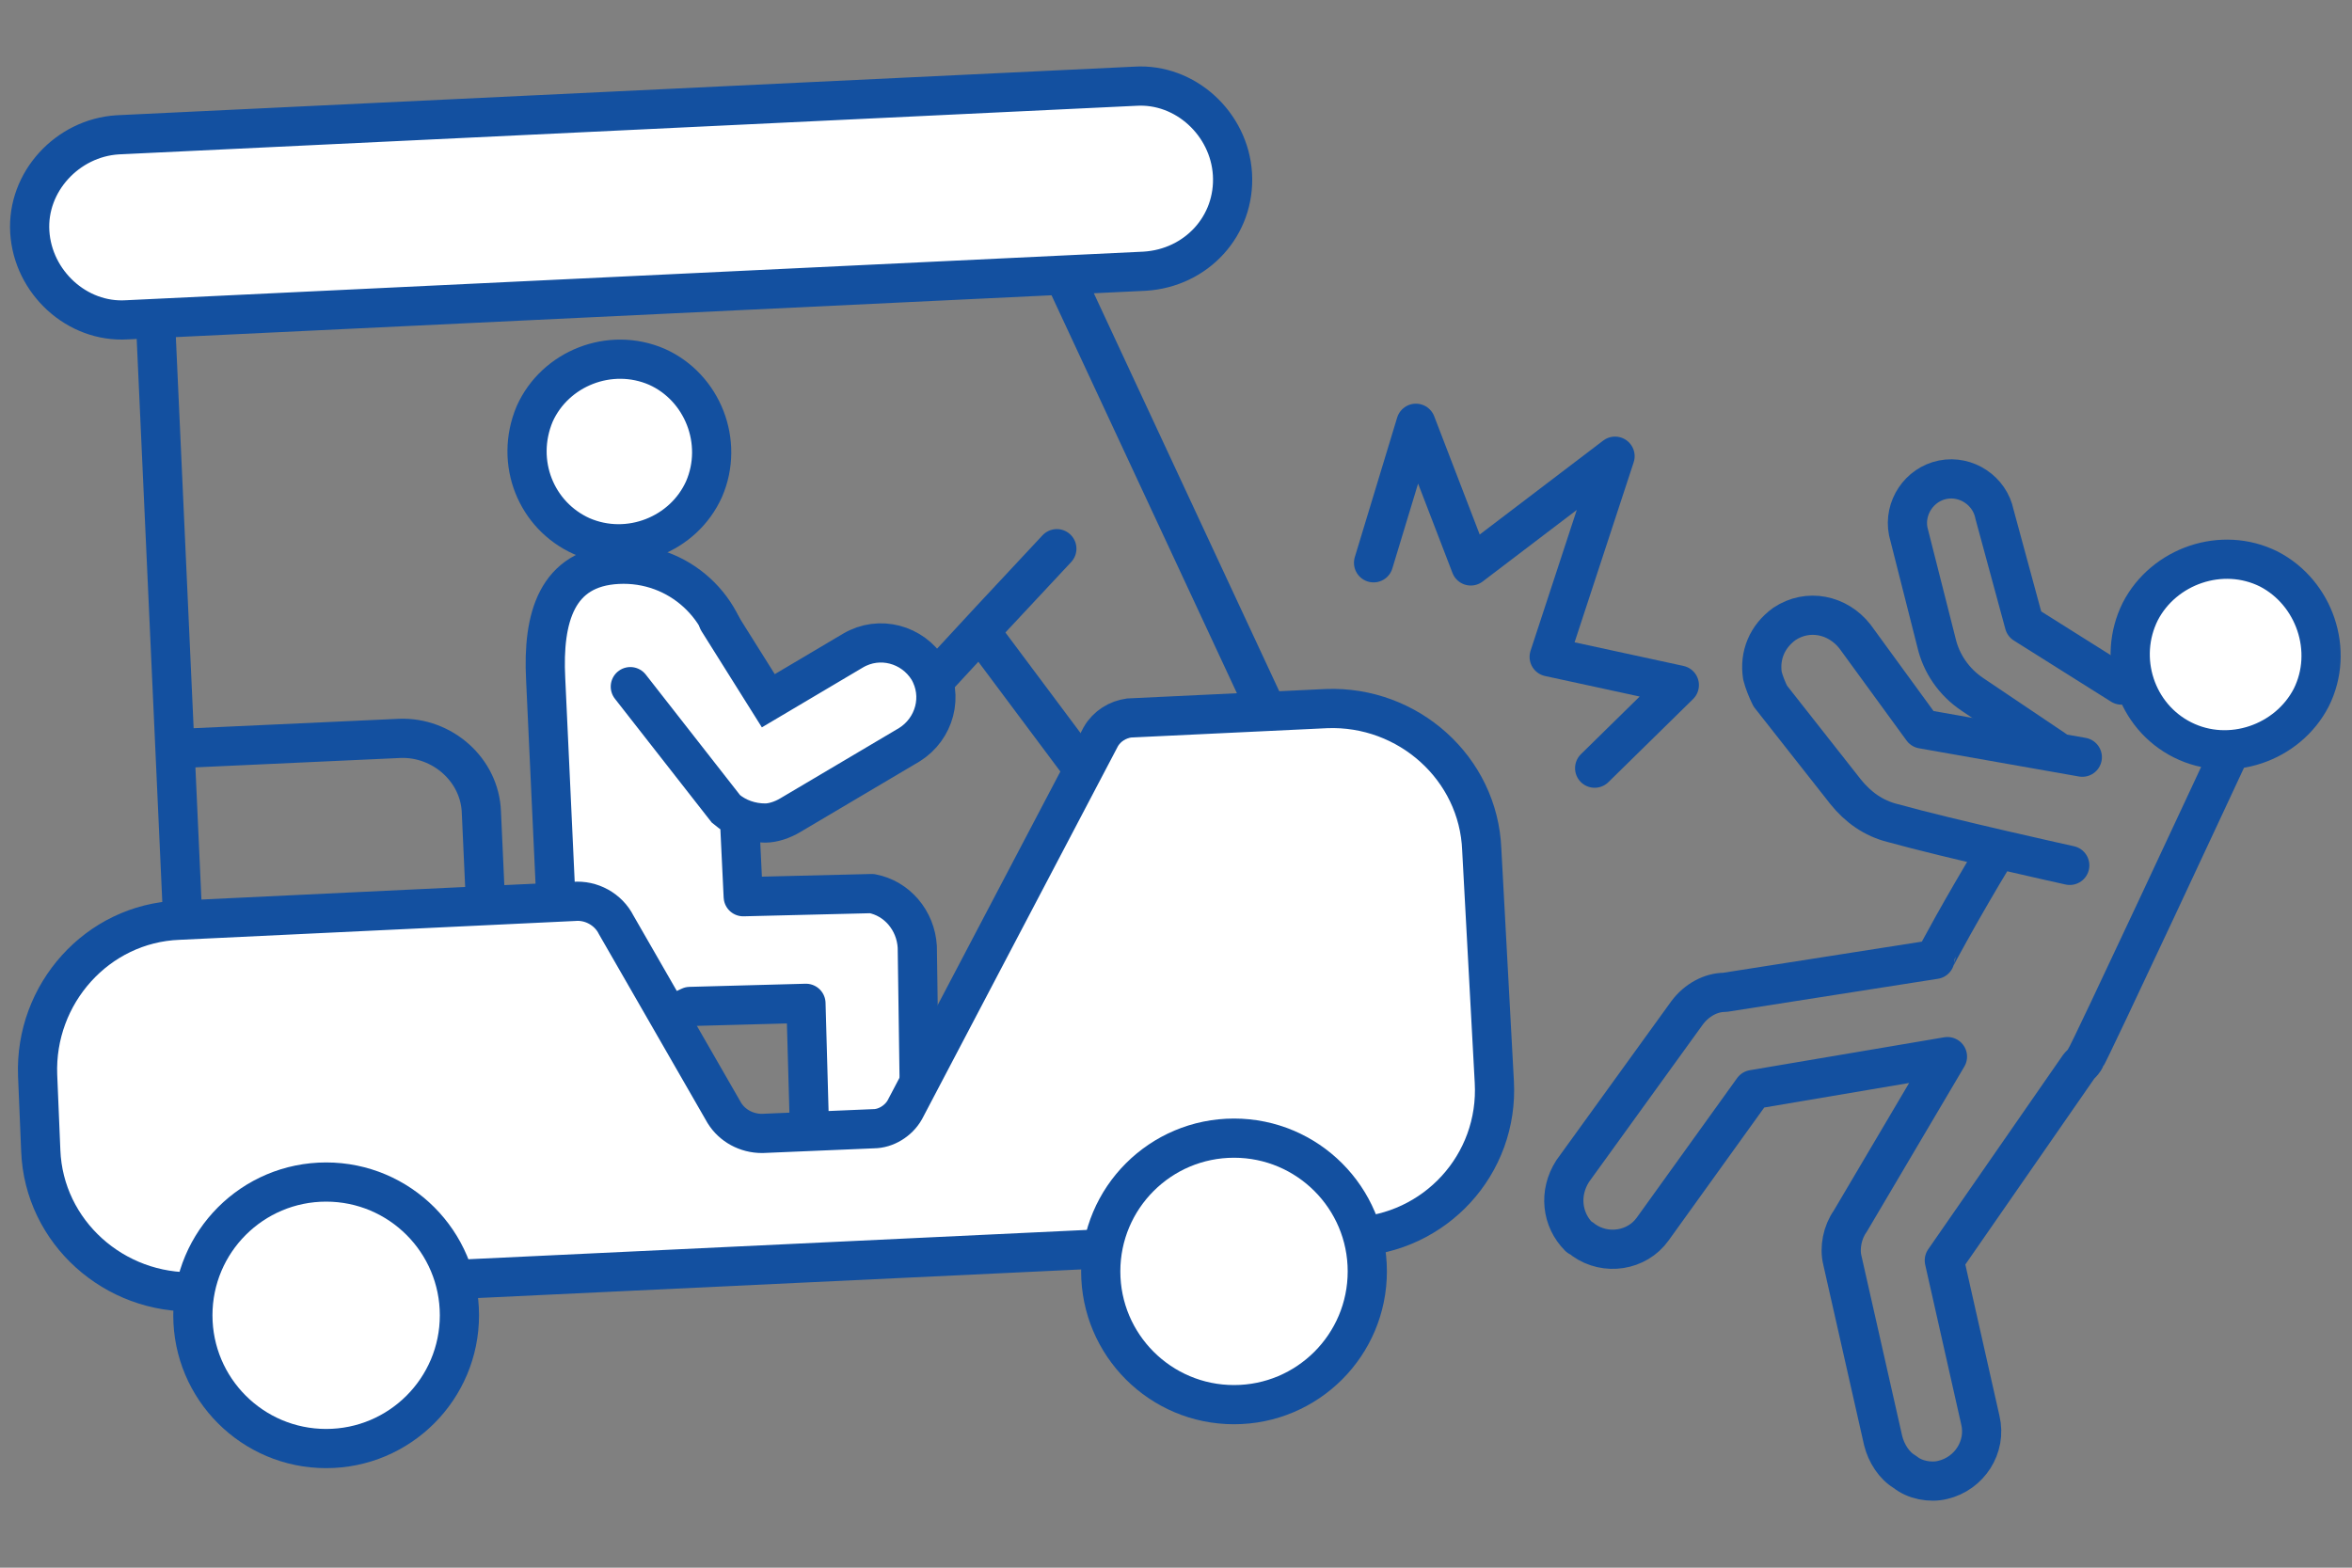
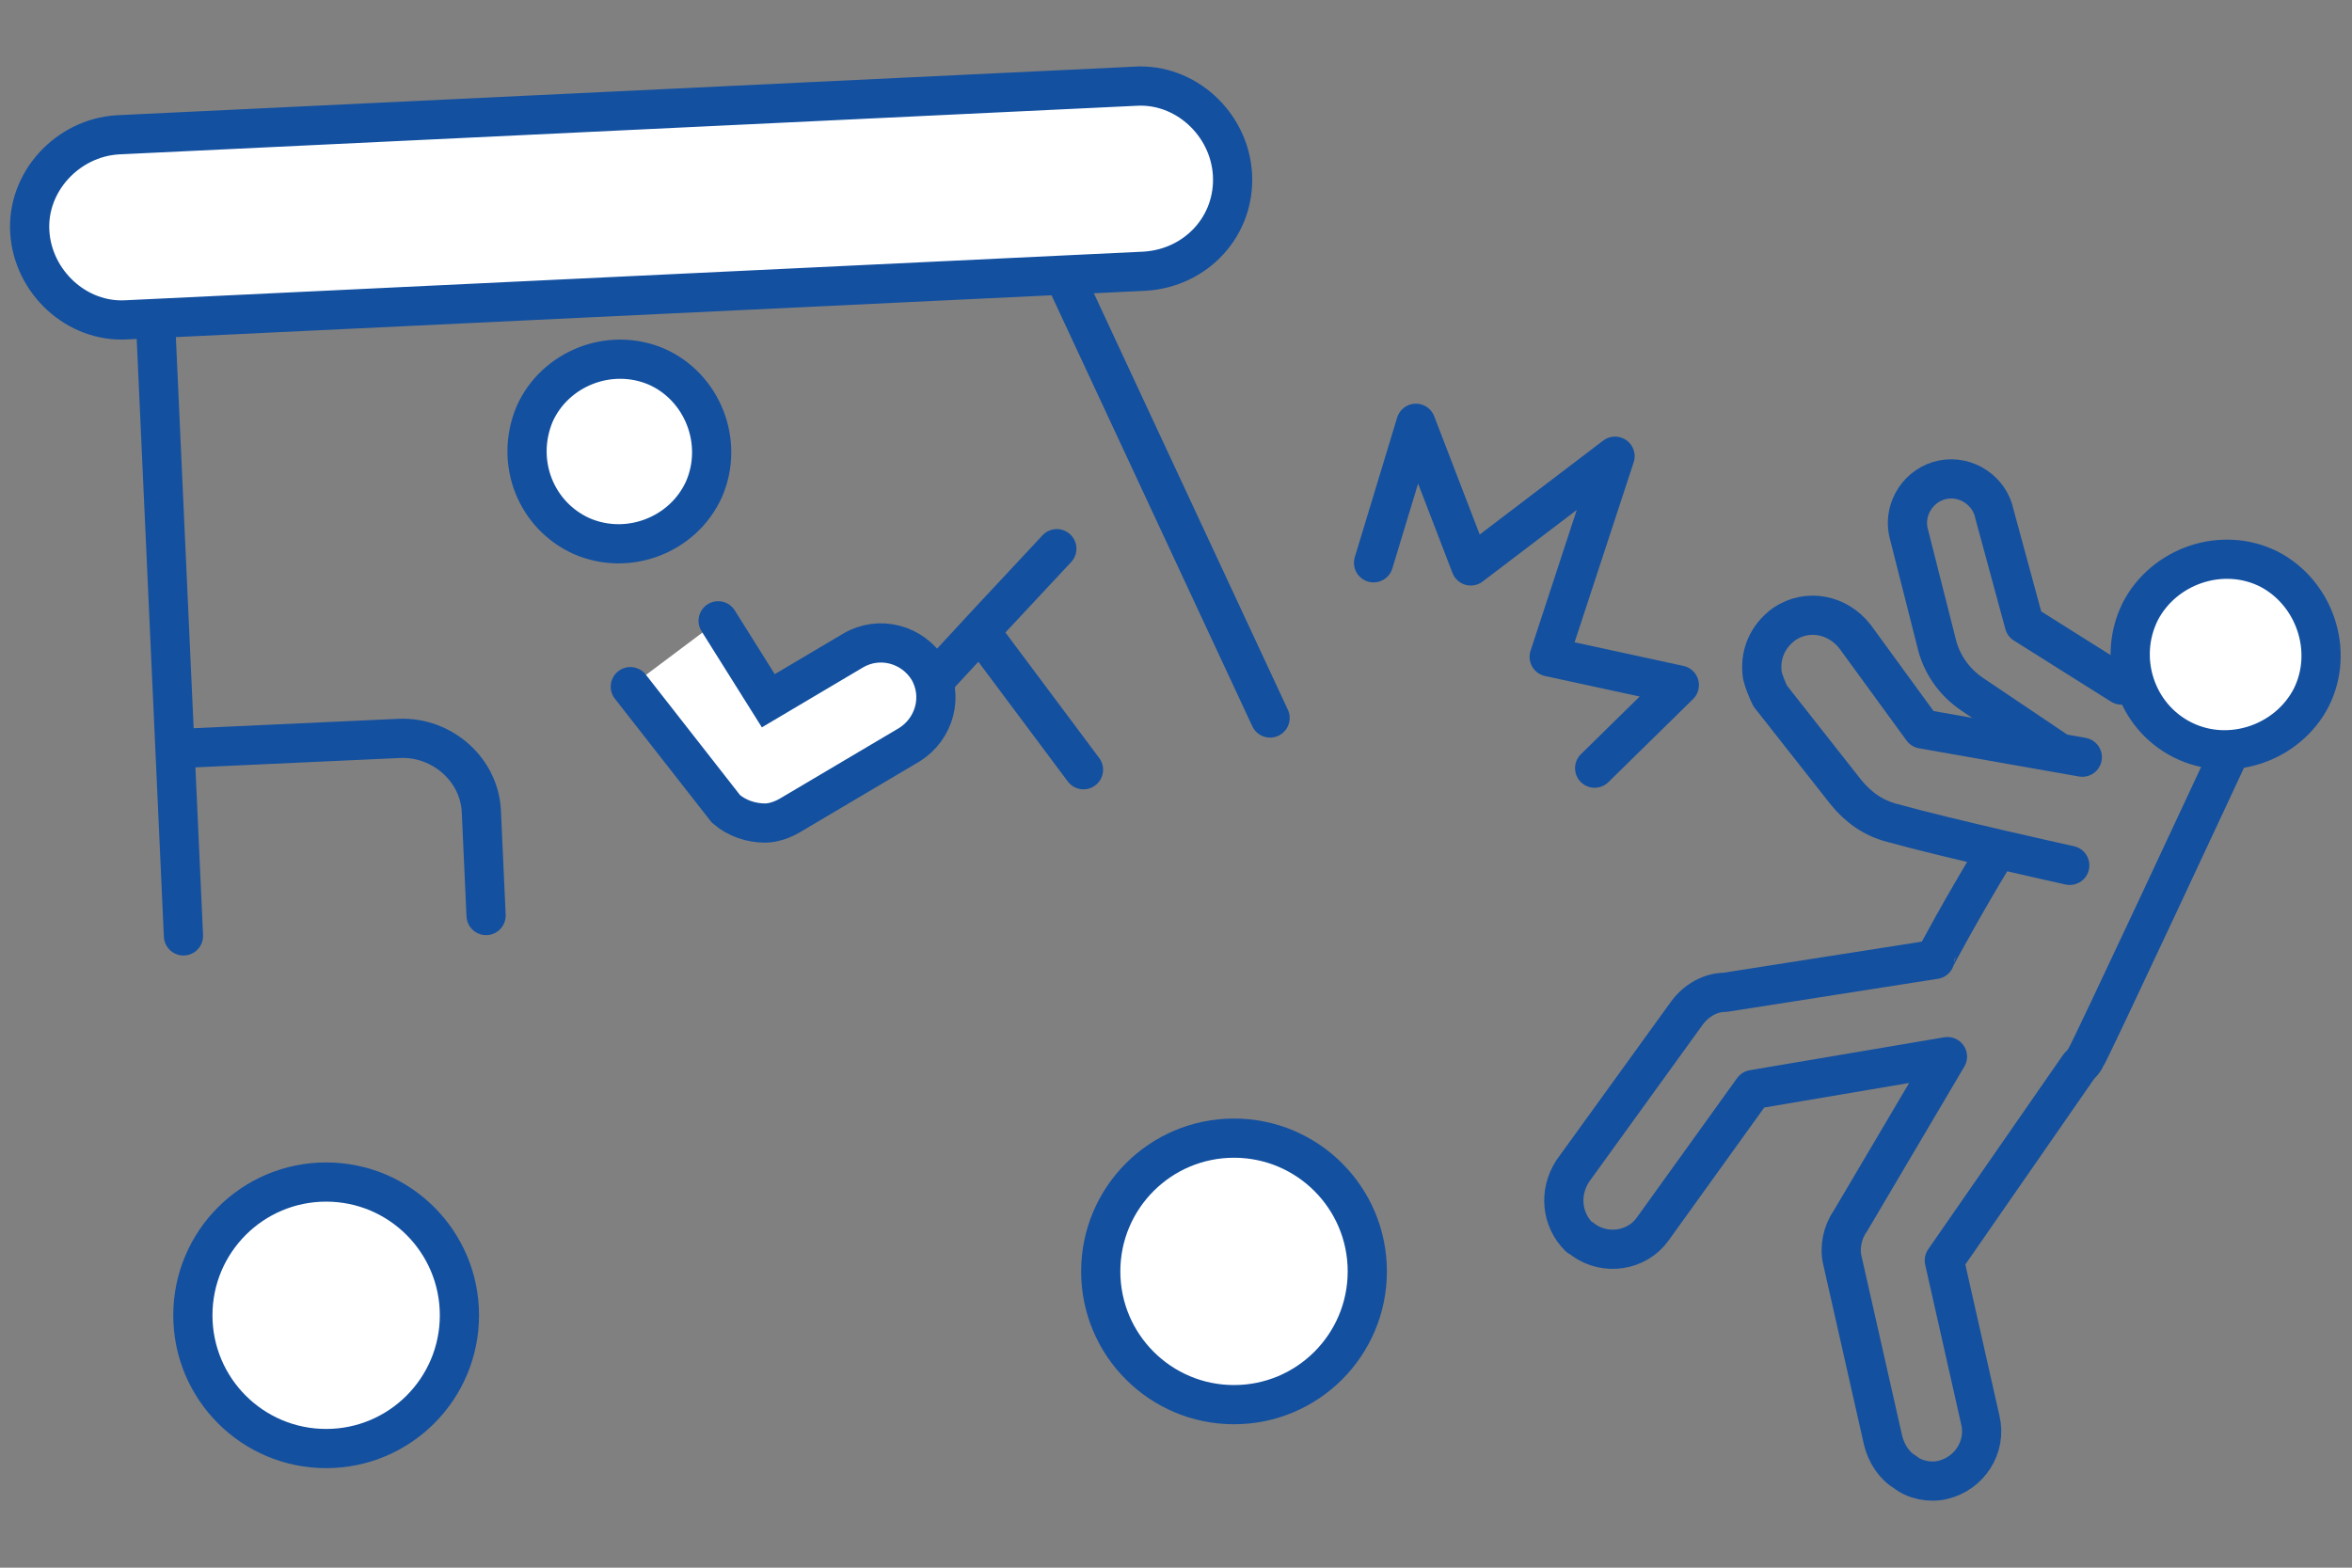
<svg xmlns="http://www.w3.org/2000/svg" version="1.1" id="グループ_1522" x="0px" y="0px" width="150px" height="100px" viewBox="0 0 150 100" style="enable-background:new 0 0 150 100;" xml:space="preserve">
  <rect x="0" y="0" width="150" height="100" fill="#808080" stroke="none" />
  <style type="text/css">
	.st0{fill:#FFFFFF;stroke:#1350A0;stroke-width:2.5;stroke-linecap:round;stroke-linejoin:round;stroke-miterlimit:10;}
	.st1{fill:none;stroke:#1350A0;stroke-width:2.5;stroke-linecap:round;stroke-linejoin:round;stroke-miterlimit:10;}
	.st2{fill:none;stroke:#1350A0;stroke-width:2.5;stroke-linecap:round;stroke-miterlimit:10;}
	.st3{fill:#FFFFFF;stroke:#1350A0;stroke-width:2.5;stroke-linecap:round;stroke-miterlimit:10;}
	.st4{fill:#FFFFFF;}
</style>
  <g>
-     <path class="st0" d="M55.6,57l-8.2,0.2l-0.7-14.6c-0.2-3.8-3.4-6.8-7.3-6.6s-4.8,3.4-4.6,7.3l0.7,15.1c0.2,3.8,1.4,6.8,5.3,6.6   C42,65,43,64.7,44,64.2l7.4-0.2l0.3,10.7c0,1.9,1.7,3.5,3.6,3.4c0,0,0.1,0,0.1,0c1.9-0.1,3.4-1.7,3.3-3.6l-0.2-14.1   C58.4,58.7,57.2,57.3,55.6,57z" />
    <g>
      <path class="st0" d="M139.2,47.2c3,1.5,6.7,0.2,8.2-2.7c1.5-3,0.2-6.7-2.7-8.2c-3-1.5-6.7-0.2-8.2,2.7    C135,42,136.2,45.7,139.2,47.2z" />
    </g>
    <g>
      <path class="st0" d="M37.1,34.2c3,1.3,6.5-0.1,7.8-3c1.3-3-0.1-6.5-3-7.8c-3-1.3-6.5,0.1-7.8,3C32.8,29.5,34.2,32.9,37.1,34.2z" />
    </g>
    <path class="st1" d="M131,47.8l-5.2-3.5c-1.2-0.8-2-2-2.3-3.3l-1.8-7.1c-0.3-1.5,0.7-3,2.2-3.3c1.5-0.3,3,0.7,3.3,2.2l1.9,7   l6.2,3.9" />
    <path class="st1" d="M142,48.4c0,0-8.8,18.9-9,19.1c-0.1,0.2-0.2,0.3-0.4,0.5L124,80.4l2.3,10.2c0.4,1.7-0.7,3.4-2.4,3.8   c-0.8,0.2-1.8,0-2.4-0.5c-0.7-0.4-1.2-1.2-1.4-2l-2.6-11.5c-0.2-0.8,0-1.8,0.5-2.5l6.2-10.5l-12.4,2.1l-6.4,8.9   c-1,1.4-3,1.7-4.4,0.7c-0.1-0.1-0.3-0.2-0.3-0.2c-1.1-1.1-1.3-2.8-0.4-4.2l7.3-10.1c0.6-0.8,1.5-1.3,2.4-1.3l13.4-2.1   c0-0.1,1.8-3.4,3.8-6.7" />
    <path class="st1" d="M132.8,48.3l-10.2-1.8l-4.3-5.9c-1.1-1.4-3-1.8-4.5-0.8c-1.1,0.8-1.6,2-1.4,3.3c0.1,0.4,0.3,0.9,0.5,1.3   l4.8,6.1c0.8,1,1.8,1.7,3,2c3.6,1,11.3,2.7,11.3,2.7" />
    <g>
      <line class="st2" x1="11.7" y1="59.7" x2="9.9" y2="20.1" />
      <line class="st2" x1="67.4" y1="16.6" x2="81" y2="45.8" />
      <path class="st2" d="M12.4,47.7l13.1-0.6c2.7-0.1,5.1,2,5.2,4.7l0.3,6.6" />
      <polyline class="st2" points="58.3,44.8 63.2,39.5 67.4,35   " />
      <line class="st2" x1="69.1" y1="49.1" x2="62.9" y2="40.8" />
-       <path class="st3" d="M86.3,78.9l-73.8,3.5c-5.2,0.2-9.7-3.8-9.9-9l-0.2-4.8c-0.2-5.2,3.8-9.7,9-9.9l25.2-1.2    c1.1-0.1,2.2,0.5,2.7,1.5l6.9,12c0.5,0.8,1.4,1.3,2.4,1.3l7.1-0.3c0.8,0,1.6-0.5,2-1.2L70.2,47c0.4-0.7,1.1-1.1,1.8-1.2l12.6-0.6    c5.2-0.2,9.7,3.8,9.9,9L95.3,69C95.6,74.3,91.5,78.7,86.3,78.9z" />
      <circle class="st3" cx="20.8" cy="83.9" r="8.5" />
      <circle class="st3" cx="78.7" cy="81.1" r="8.5" />
      <path class="st3" d="M73,17.3L8.1,20.4c-3.2,0.2-6-2.4-6.2-5.6l0,0c-0.2-3.2,2.4-6,5.6-6.2l64.9-3.1c3.2-0.2,6,2.4,6.2,5.6v0    C78.8,14.4,76.3,17.1,73,17.3z" />
    </g>
    <g>
      <polyline class="st4" points="41.7,43 48.6,49.1 56.2,44.6   " />
      <path class="st3" d="M45.8,39.6l3.2,5.1l5.4-3.2c1.7-1,3.8-0.4,4.8,1.2c1,1.7,0.4,3.8-1.2,4.8l-7.6,4.5c-0.5,0.3-1.1,0.5-1.6,0.5    c-0.9,0-1.8-0.3-2.5-0.9l-6.1-7.8" />
    </g>
    <polyline class="st1" points="87.6,35.9 90.3,27 93.8,36.1 103,29.1 98.8,41.9 107.1,43.7 101.7,49  " />
  </g>
</svg>